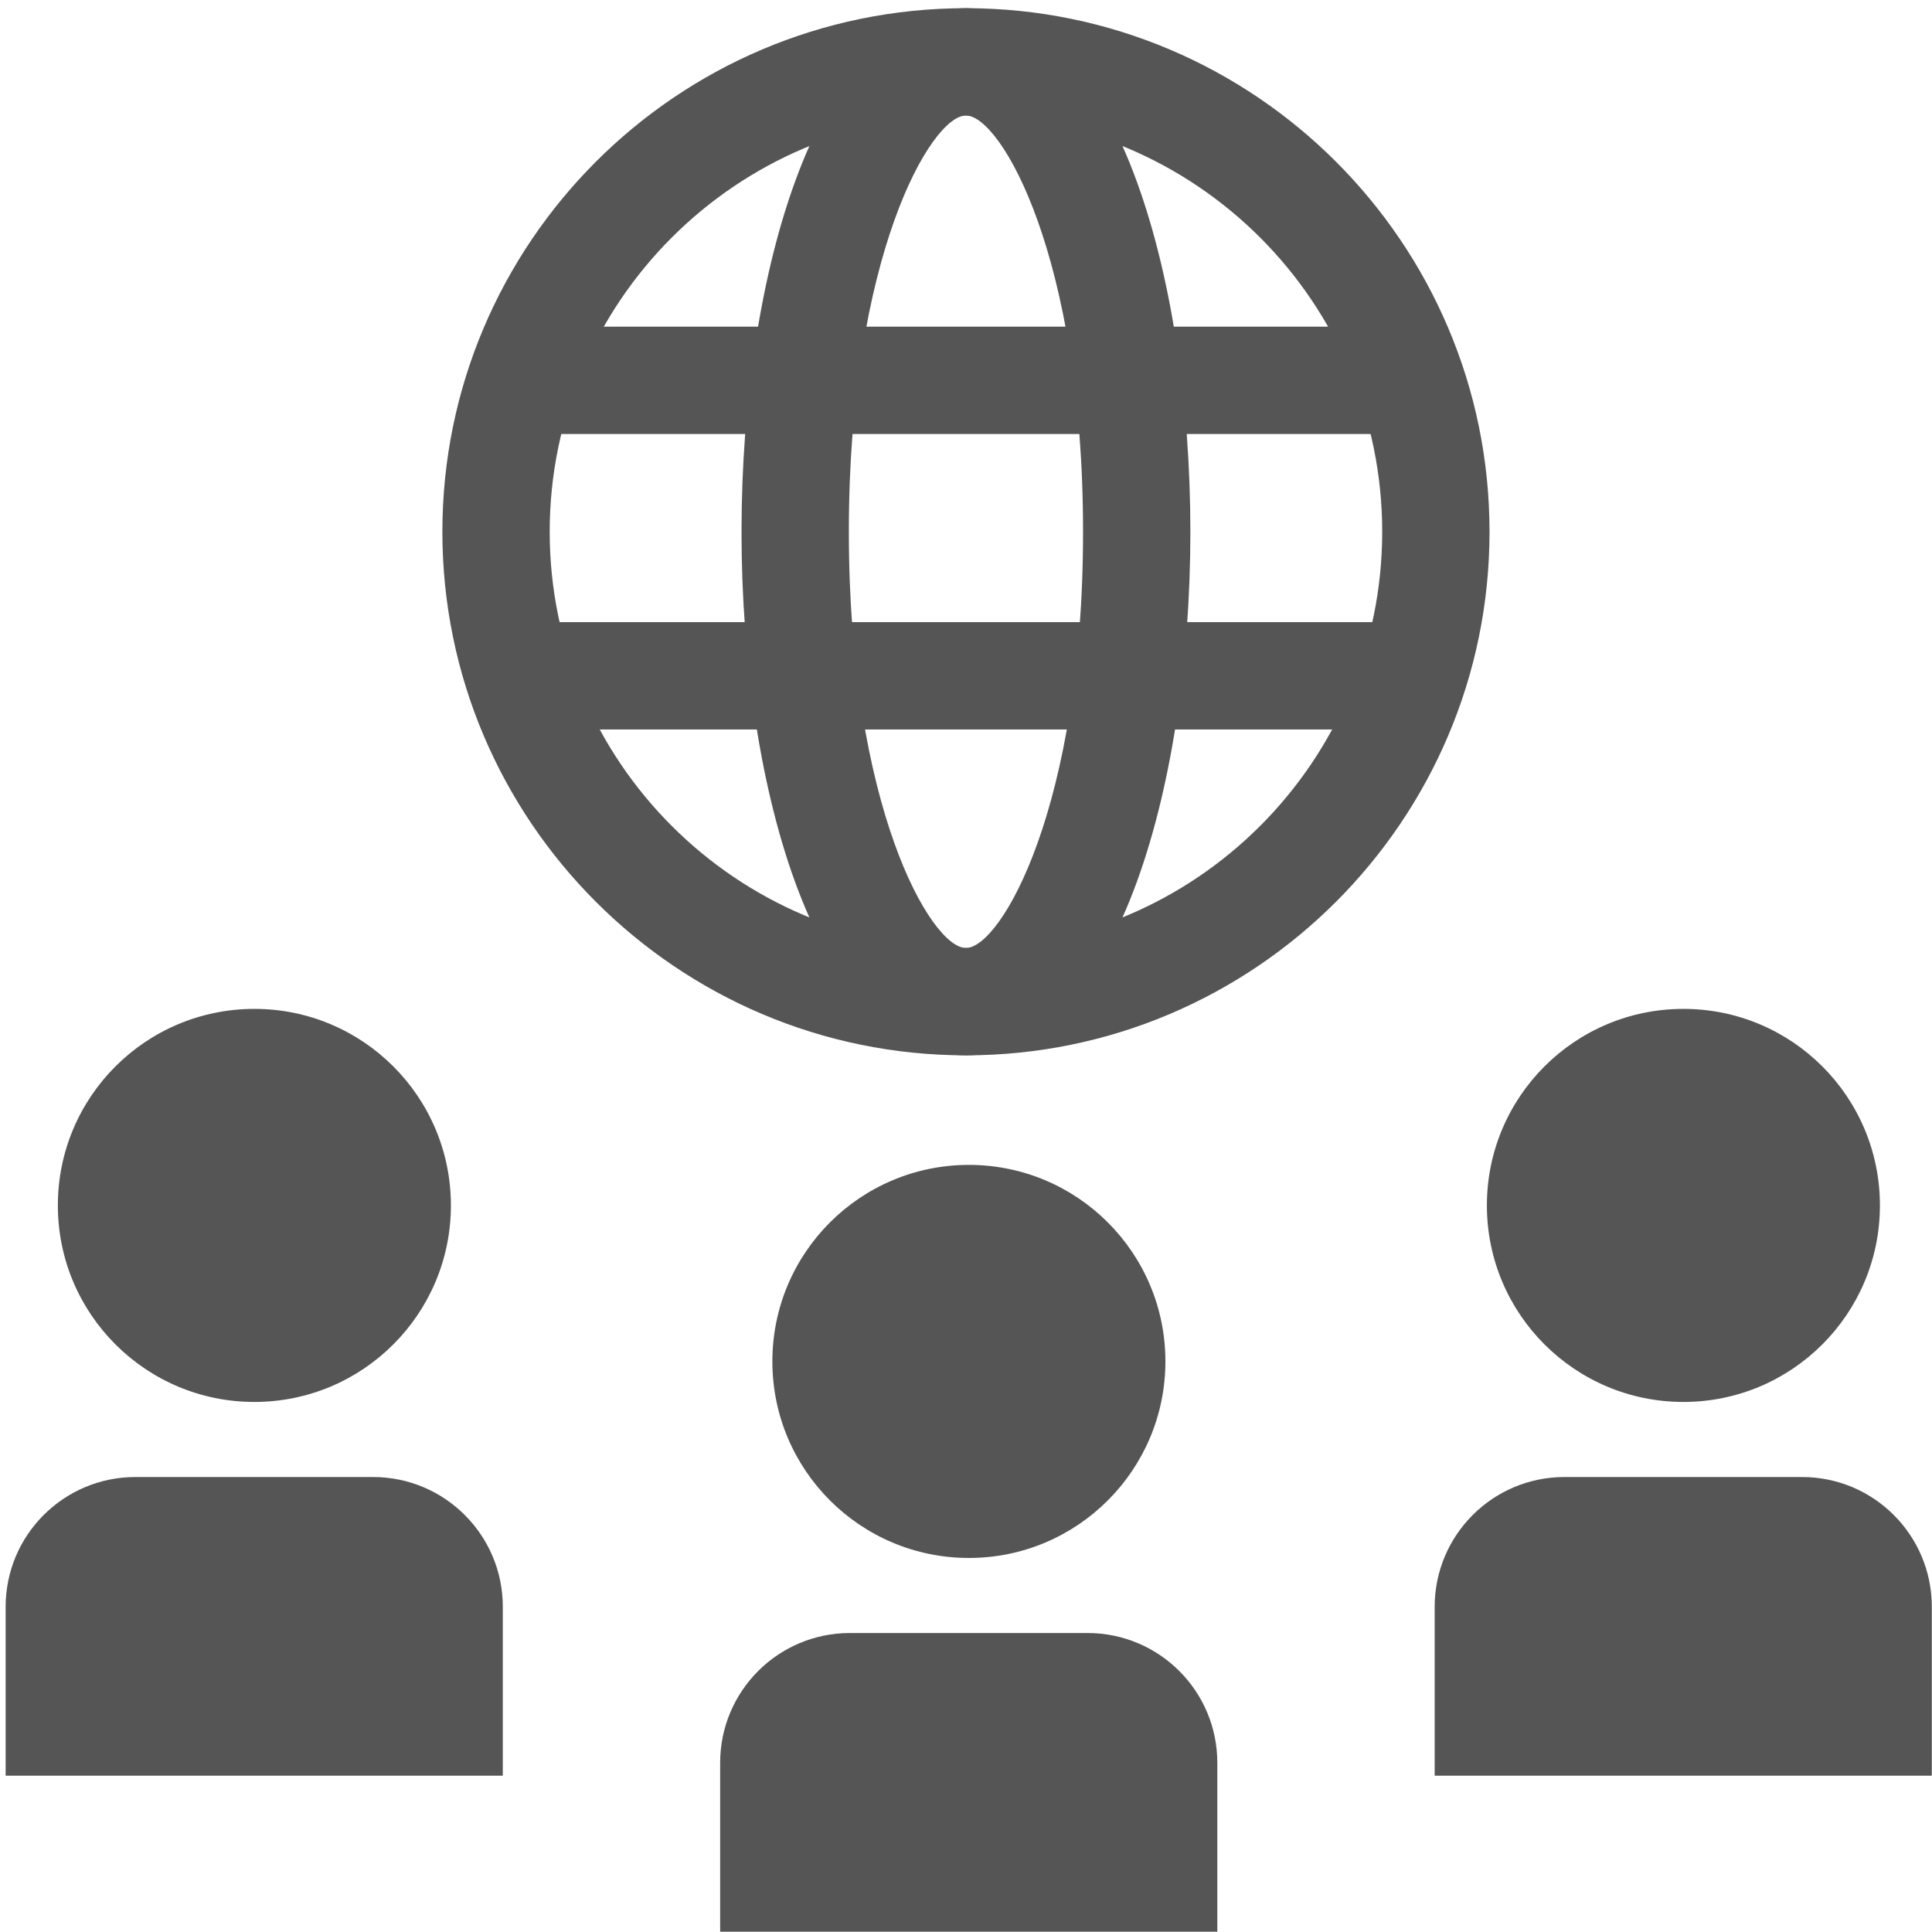
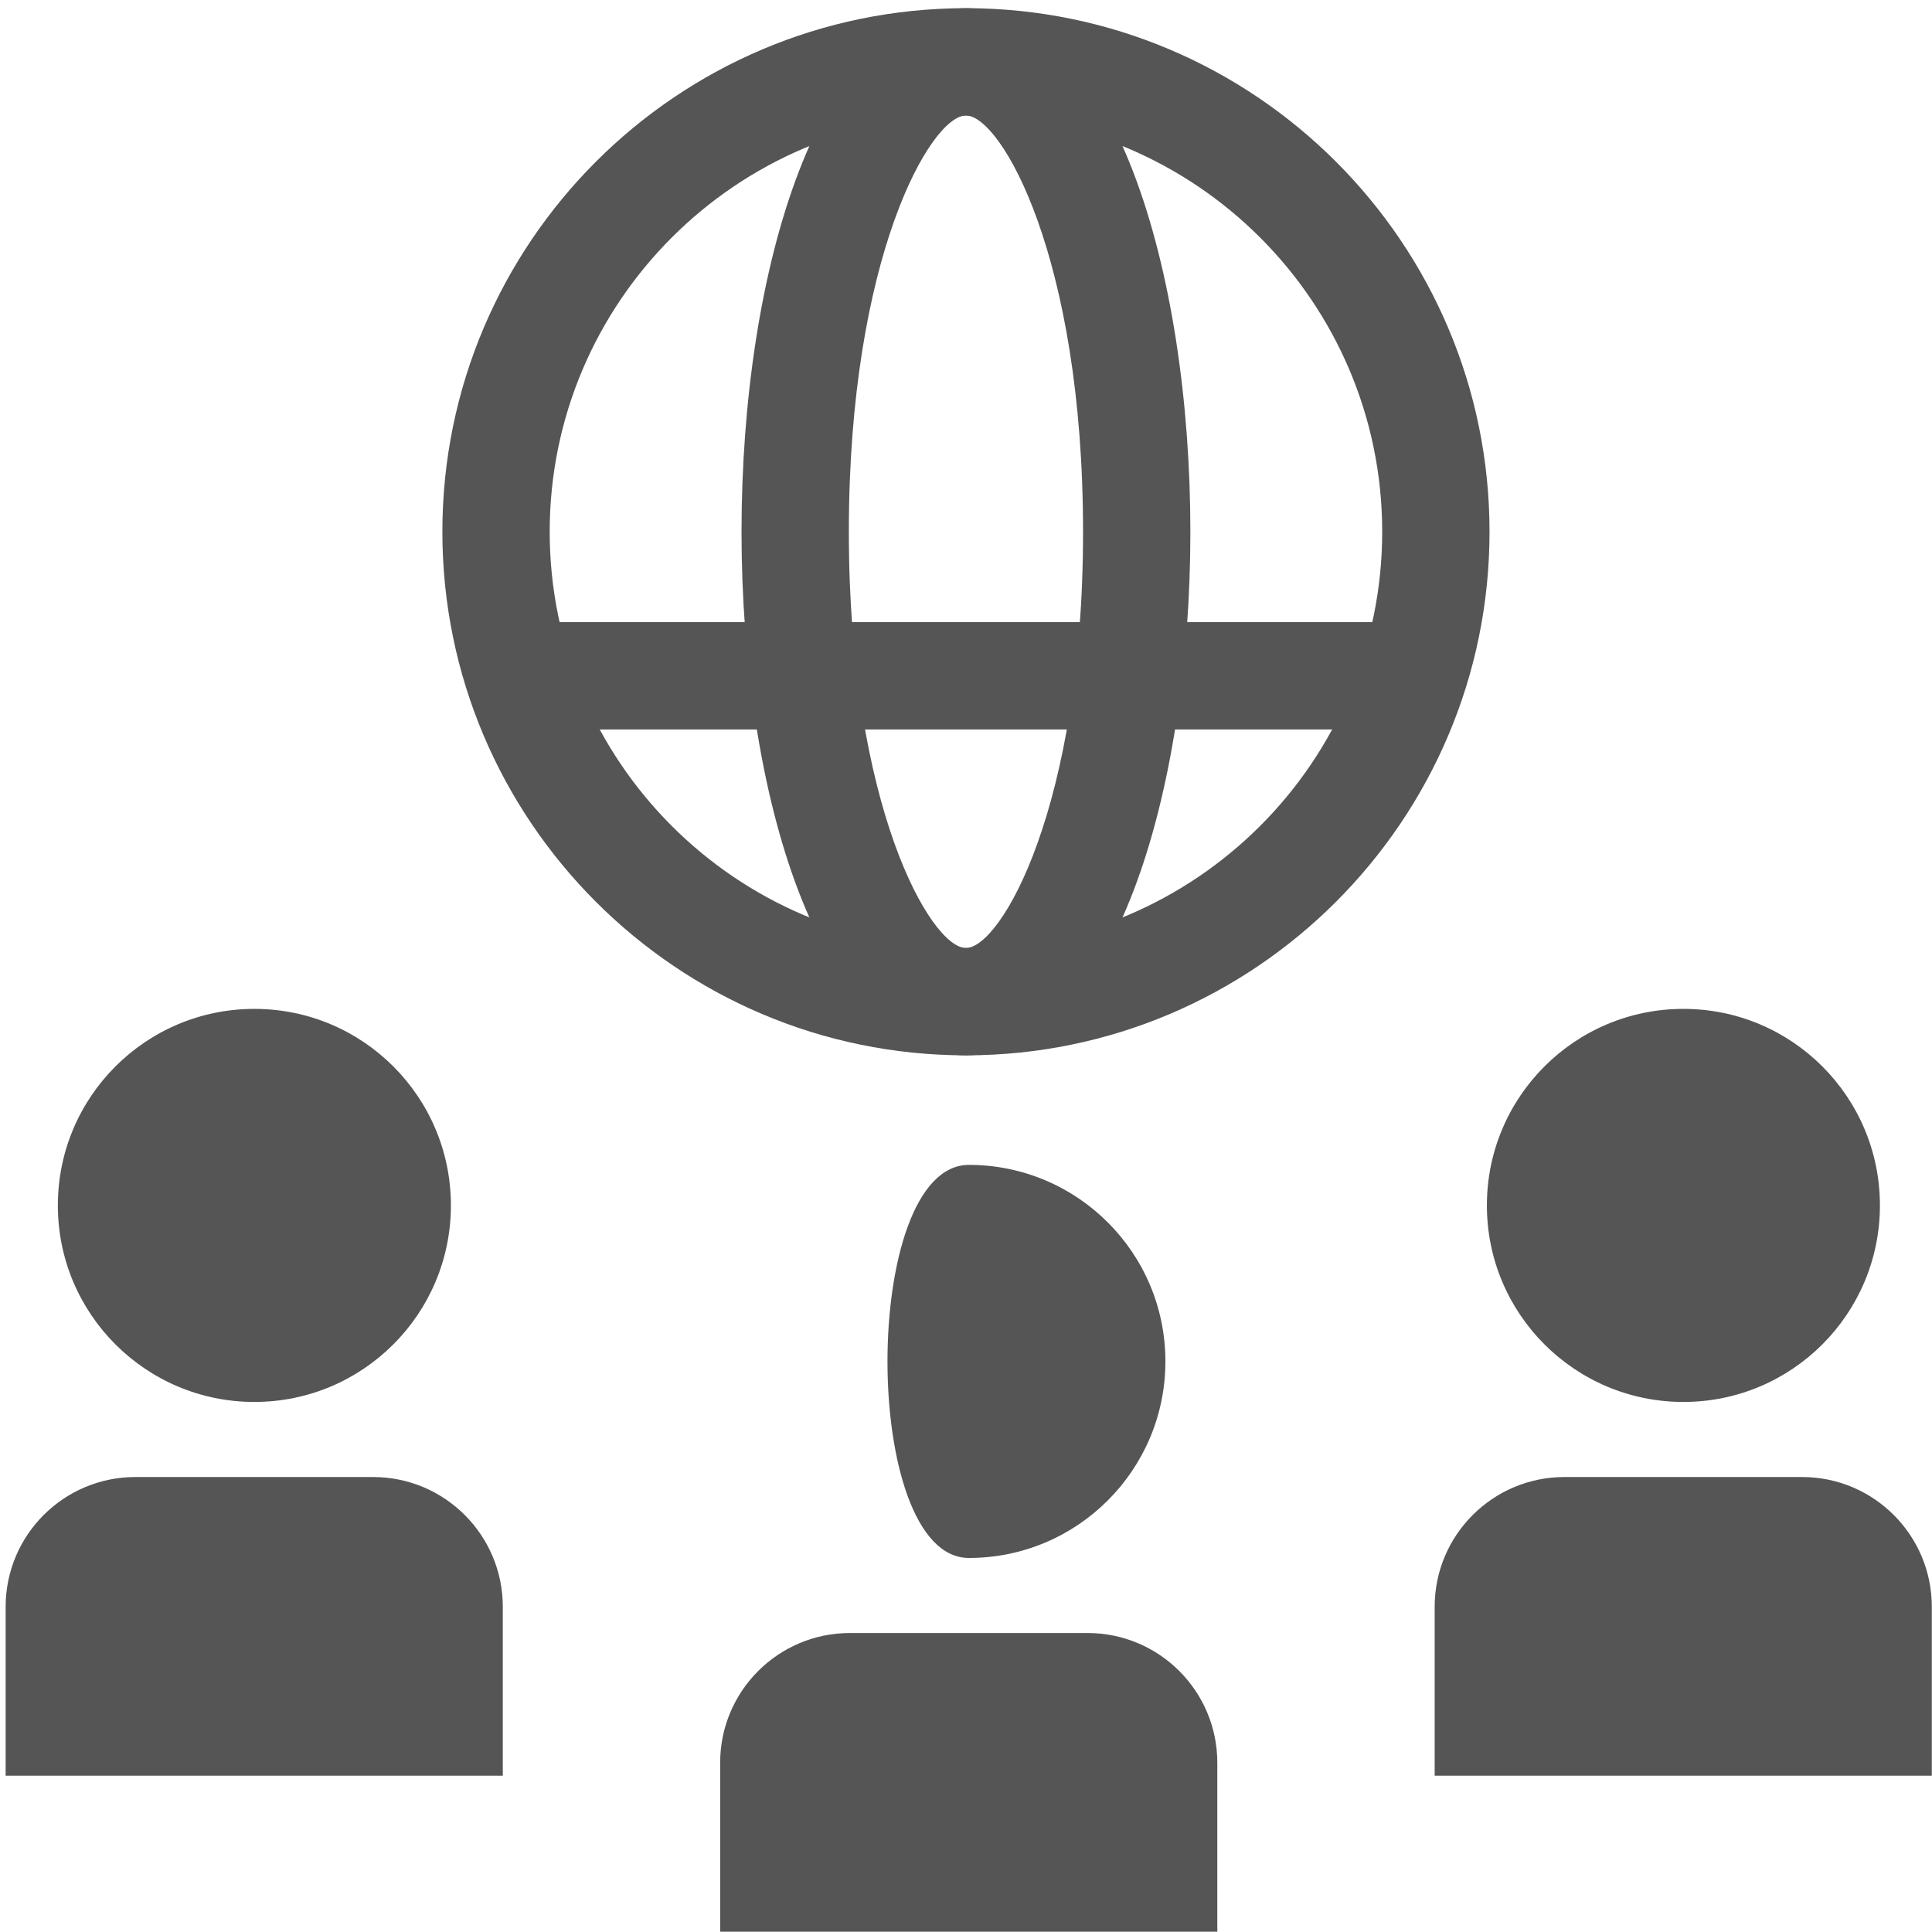
<svg xmlns="http://www.w3.org/2000/svg" xmlns:xlink="http://www.w3.org/1999/xlink" version="1.1" x="0px" y="0px" width="113px" height="113px" viewBox="-0.004 0 113 113" overflow="visible" enable-background="new -0.004 0 113 113" xml:space="preserve">
  <defs>
</defs>
  <g>
    <defs>
      <rect id="SVGID_1_" width="112.986" height="112.98" />
    </defs>
    <clipPath id="SVGID_2_">
      <use xlink:href="#SVGID_1_" overflow="visible" />
    </clipPath>
    <path clip-path="url(#SVGID_2_)" fill="#555555" d="M56.492,61.725c-16.886,0-30.622-13.737-30.622-30.623   c0-16.886,13.736-30.623,30.622-30.623c16.886,0,30.624,13.737,30.624,30.623C87.116,47.987,73.378,61.725,56.492,61.725    M56.492,6.756c-13.424,0-24.345,10.921-24.345,24.345c0,13.424,10.921,24.345,24.345,24.345c13.426,0,24.347-10.921,24.347-24.345   C80.839,17.677,69.918,6.756,56.492,6.756" />
    <path clip-path="url(#SVGID_2_)" fill="#555555" d="M56.492,61.725c-8.616,0-13.125-15.405-13.125-30.623   c0-15.217,4.509-30.623,13.125-30.623c8.617,0,13.127,15.406,13.127,30.623C69.619,46.319,65.109,61.725,56.492,61.725    M56.492,6.756c-2.048,0-6.848,8.283-6.848,24.345c0,16.063,4.8,24.345,6.848,24.345c2.049,0,6.85-8.282,6.85-24.345   C63.342,15.04,58.541,6.756,56.492,6.756" />
    <rect x="31.021" y="36.388" clip-path="url(#SVGID_2_)" fill="#555555" width="50.797" height="6.278" />
-     <rect x="31.316" y="19.106" clip-path="url(#SVGID_2_)" fill="#555555" width="50.649" height="6.278" />
    <path clip-path="url(#SVGID_2_)" fill="#555555" d="M14.874,59.008c6.349,0,11.495,5.146,11.495,11.495   c0,6.348-5.146,11.495-11.495,11.495S3.38,76.851,3.38,70.503C3.38,64.154,8.525,59.008,14.874,59.008" />
    <path clip-path="url(#SVGID_2_)" fill="#555555" d="M29.404,103.857v-9.878c0-4.192-3.398-7.59-7.591-7.59H7.916   c-4.192,0-7.59,3.397-7.59,7.59v9.878H29.404z" />
-     <path clip-path="url(#SVGID_2_)" fill="#555555" d="M56.665,68.133c6.349,0,11.494,5.146,11.494,11.494   s-5.146,11.496-11.494,11.496c-6.349,0-11.494-5.147-11.494-11.496S50.316,68.133,56.665,68.133" />
+     <path clip-path="url(#SVGID_2_)" fill="#555555" d="M56.665,68.133c6.349,0,11.494,5.146,11.494,11.494   s-5.146,11.496-11.494,11.496S50.316,68.133,56.665,68.133" />
    <path clip-path="url(#SVGID_2_)" fill="#555555" d="M71.195,112.982v-9.879c0-4.191-3.398-7.59-7.591-7.59H49.707   c-4.192,0-7.59,3.398-7.59,7.59v9.879H71.195z" />
    <path clip-path="url(#SVGID_2_)" fill="#555555" d="M98.456,59.008c6.349,0,11.494,5.146,11.494,11.495   c0,6.348-5.146,11.495-11.494,11.495s-11.494-5.147-11.494-11.495C86.962,64.154,92.107,59.008,98.456,59.008" />
    <path clip-path="url(#SVGID_2_)" fill="#555555" d="M112.985,103.857v-9.878c0-4.192-3.397-7.59-7.59-7.59H91.498   c-4.191,0-7.59,3.397-7.59,7.59v9.878H112.985z" />
  </g>
</svg>